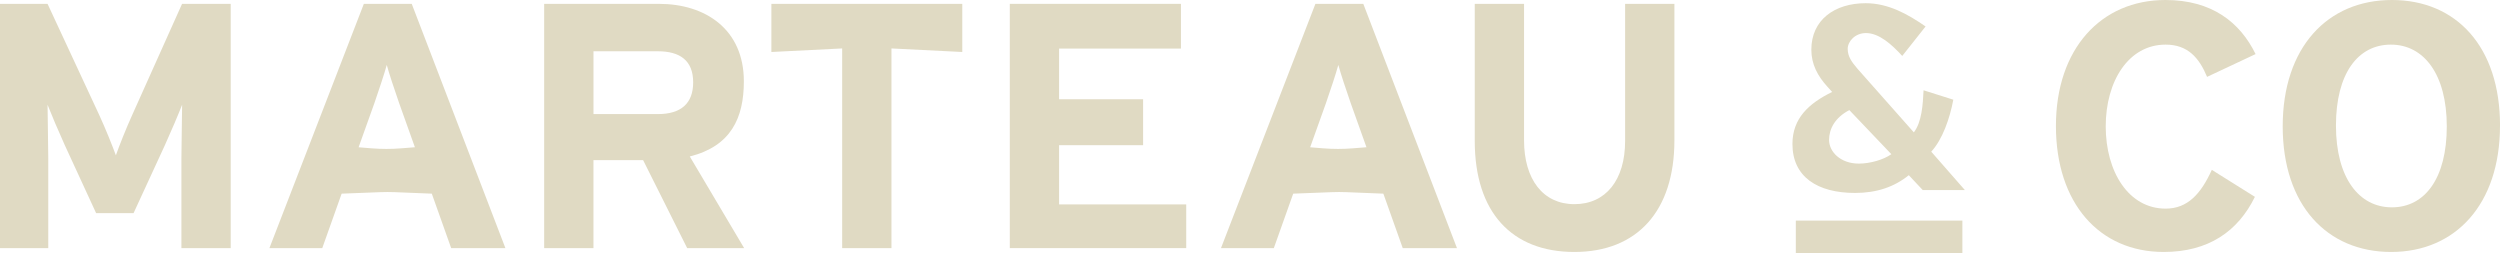
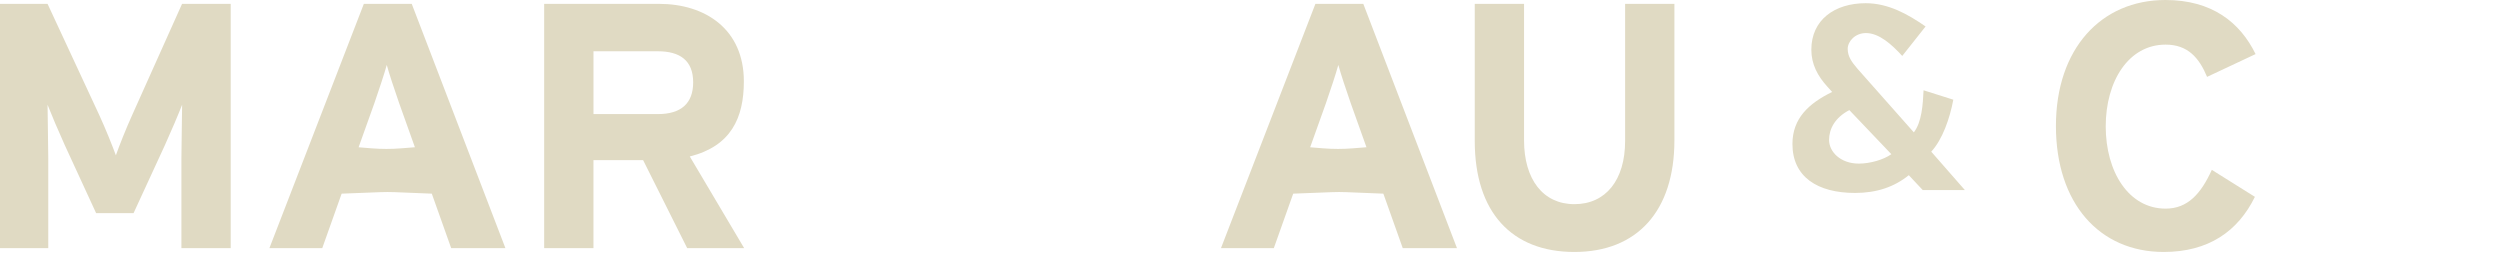
<svg xmlns="http://www.w3.org/2000/svg" width="622" height="63" viewBox="0 0 622 63" fill="none">
  <g clip-path="url(#clip0_492_54)">
    <path d="M362.496 61.73H349.001L344.18 48.181L335.014 47.811C333.783 47.761 332.544 47.761 331.314 47.811L321.749 48.181L316.928 61.73H303.781L327.274 0.959H339.19L362.496 61.739V61.73ZM339.979 36.643L336.041 25.617C334.81 22.06 333.588 18.41 332.977 16.156C332.358 18.41 331.135 22.06 329.913 25.617L325.967 36.643L329.183 36.904C331.645 37.097 334.114 37.105 336.576 36.904L339.988 36.634L339.979 36.643Z" fill="#E0DAC3" />
    <path d="M125.747 61.73H112.252L107.431 48.181L98.265 47.811C97.034 47.761 95.795 47.761 94.565 47.811L85 48.181L80.179 61.73H67.032L90.525 0.959H102.441L125.747 61.739V61.73ZM103.23 36.643L99.292 25.617C98.061 22.06 96.839 18.41 96.228 16.156C95.609 18.41 94.386 22.06 93.164 25.617L89.218 36.643L92.434 36.904C94.896 37.097 97.365 37.105 99.827 36.904L103.239 36.634L103.23 36.643Z" fill="#E0DAC3" />
    <path d="M185.148 61.73H170.966L160.009 39.847H147.652V61.73H135.388V0.959H163.956C175.524 0.959 185.072 7.3 185.072 20.235C185.072 29.351 181.863 36.365 171.619 38.93L185.148 61.739V61.73ZM172.46 20.487C172.46 15.02 169.133 12.758 163.692 12.758H147.66V28.384H163.692C169.387 28.384 172.46 25.777 172.46 20.487Z" fill="#E0DAC3" />
-     <path d="M239.407 12.935L221.796 12.052V61.73H209.532V12.052L191.921 12.935V0.959H239.415V12.943L239.407 12.935Z" fill="#E0DAC3" />
-     <path d="M295.133 61.73H251.237V0.959H293.818V12.085H263.501V24.692H284.405V36.121H263.501V50.856H295.133V61.73Z" fill="#E0DAC3" />
    <path d="M416.593 34.902C416.593 52.529 407.308 62.689 391.709 62.689C376.11 62.689 366.918 52.79 366.918 35.078V0.959H379.182V34.91C379.182 44.632 383.918 50.797 391.709 50.797C399.5 50.797 404.329 44.809 404.329 35.078V0.959H416.593V34.91V34.902Z" fill="#E0DAC3" />
    <path d="M561.189 13.456L549.12 19.125C547.126 14.356 544.317 11.101 538.8 11.101C529.6 11.101 523.905 20.159 523.905 31.445C523.905 42.732 529.6 51.907 538.8 51.907C544.317 51.907 547.601 48.19 550.3 42.261L561.019 48.972C556.81 57.567 549.451 62.689 538.325 62.689C522.292 62.689 511.514 50.536 511.514 31.344C511.514 12.153 522.725 0 538.758 0C550.326 0 557.327 5.559 561.189 13.456Z" fill="#E0DAC3" />
-     <path d="M622 31.26C622 50.881 610.873 62.689 594.926 62.689C578.978 62.689 567.937 51.058 567.937 31.428C567.937 11.799 579.072 0 595.104 0C611.136 0 622.008 11.631 622.008 31.26H622ZM608.76 31.437C608.76 18.485 603.056 11.101 594.849 11.101C586.642 11.101 581.185 18.309 581.185 31.252C581.185 44.195 586.888 51.587 595.096 51.587C603.303 51.587 608.76 44.38 608.76 31.437Z" fill="#E0DAC3" />
    <path d="M488.862 47.29H478.38L474.909 43.59C471.31 46.508 466.914 48.005 461.541 48.005C452.172 48.005 445.959 44.002 445.959 35.819C445.959 29.452 450.007 25.735 455.838 22.876L454.658 21.572C452.231 18.914 450.661 15.988 450.661 12.354C450.661 4.954 456.449 0.799 464.181 0.799C469.816 0.799 474.688 3.532 479.084 6.585L473.279 13.919C470.665 11.059 467.525 8.225 464.249 8.225C461.567 8.225 459.708 10.277 459.708 12.161C459.708 14.045 460.693 15.407 462.136 17.098L476.165 32.934C478.151 30.344 478.405 26.038 478.584 22.463L485.985 24.802C485.11 29.486 483.277 34.725 480.493 37.736L488.862 47.29ZM470.563 38.358L460.116 27.392C456.509 29.276 455.074 32.101 455.074 34.826C455.074 37.745 457.892 40.705 462.475 40.705C465.293 40.705 468.662 39.729 470.555 38.367L470.563 38.358Z" fill="#E0DAC3" />
-     <path d="M488.242 54.884H446.799V63H488.242V54.884Z" fill="#E0DAC3" />
    <path d="M45.296 0.959L32.947 28.485C31.369 31.958 29.62 36.382 28.831 38.644C28.042 36.475 26.208 31.874 24.63 28.485L11.831 0.959H0V61.739H12.009V39.426C12.009 36.13 11.831 28.401 11.831 26.055C12.705 28.308 14.547 32.656 16.126 36.13L23.917 53.034H33.227L41.019 36.13C42.597 32.656 44.439 28.317 45.313 26.055C45.313 28.401 45.135 36.13 45.135 39.426V61.739H57.399V0.959H45.305H45.296Z" fill="#E0DAC3" />
  </g>
  <defs>
    <clipPath id="clip0_492_54">
      <rect width="622" height="63" fill="white" />
    </clipPath>
  </defs>
</svg>